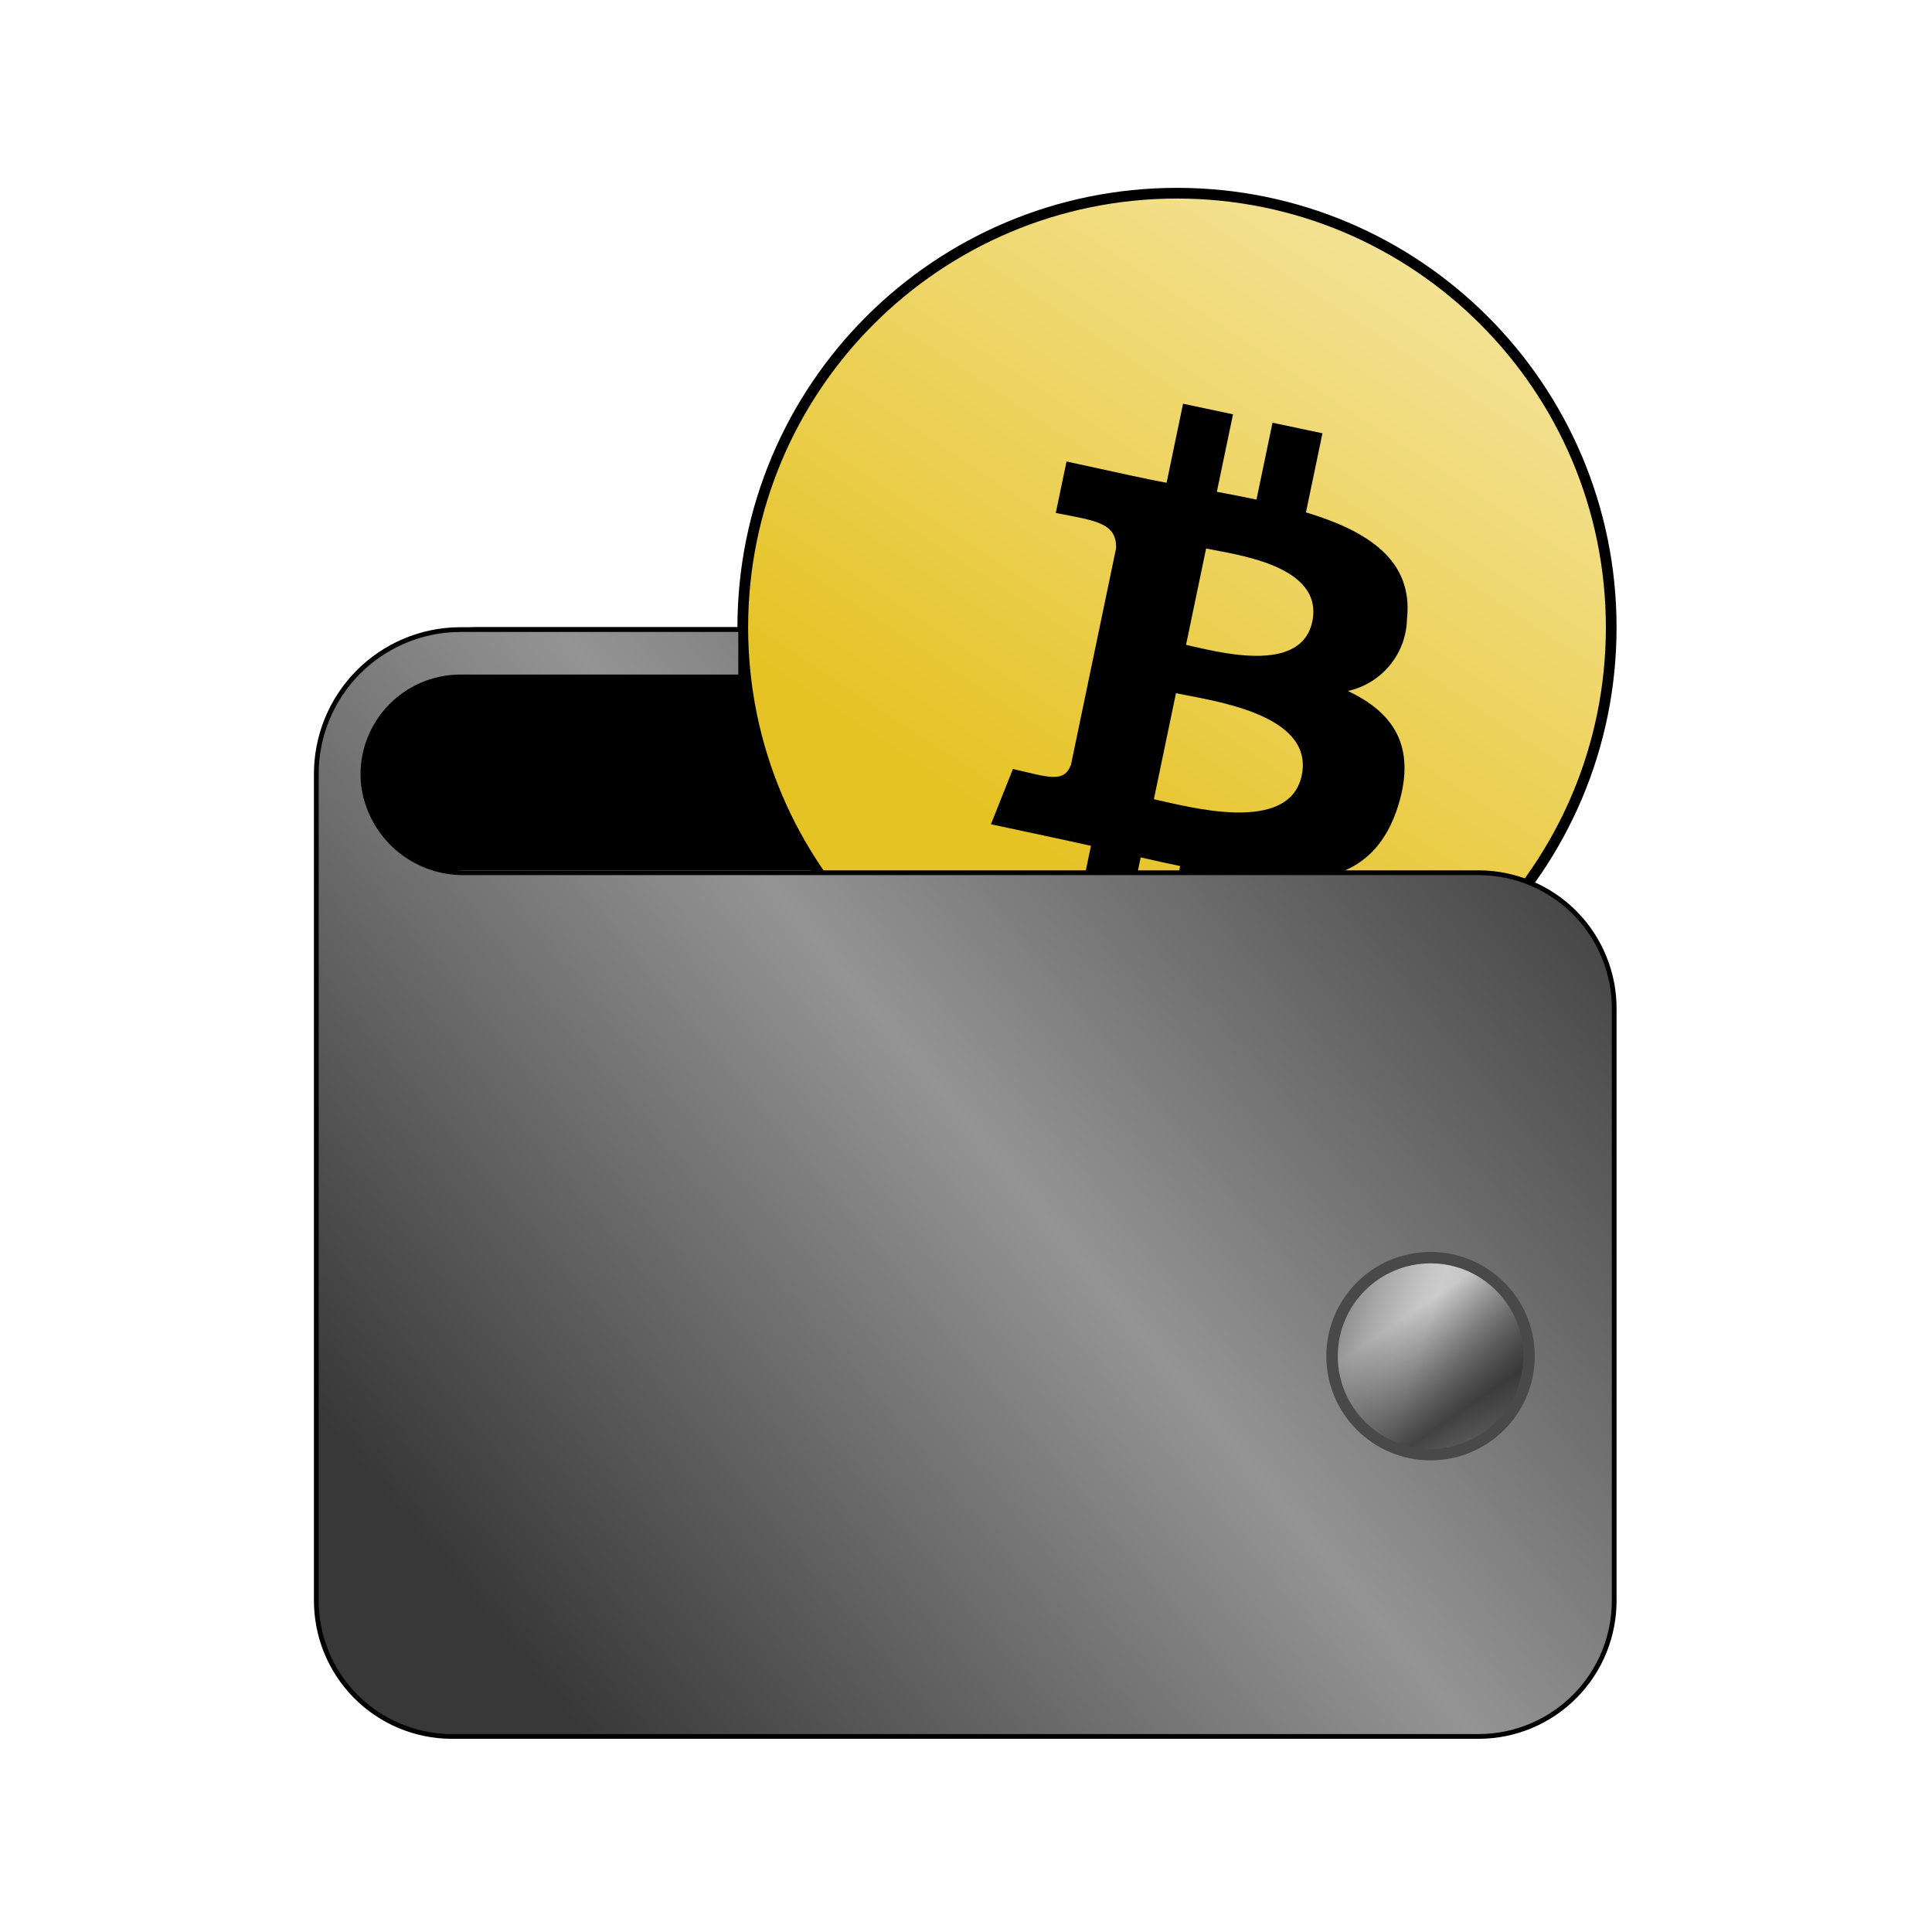
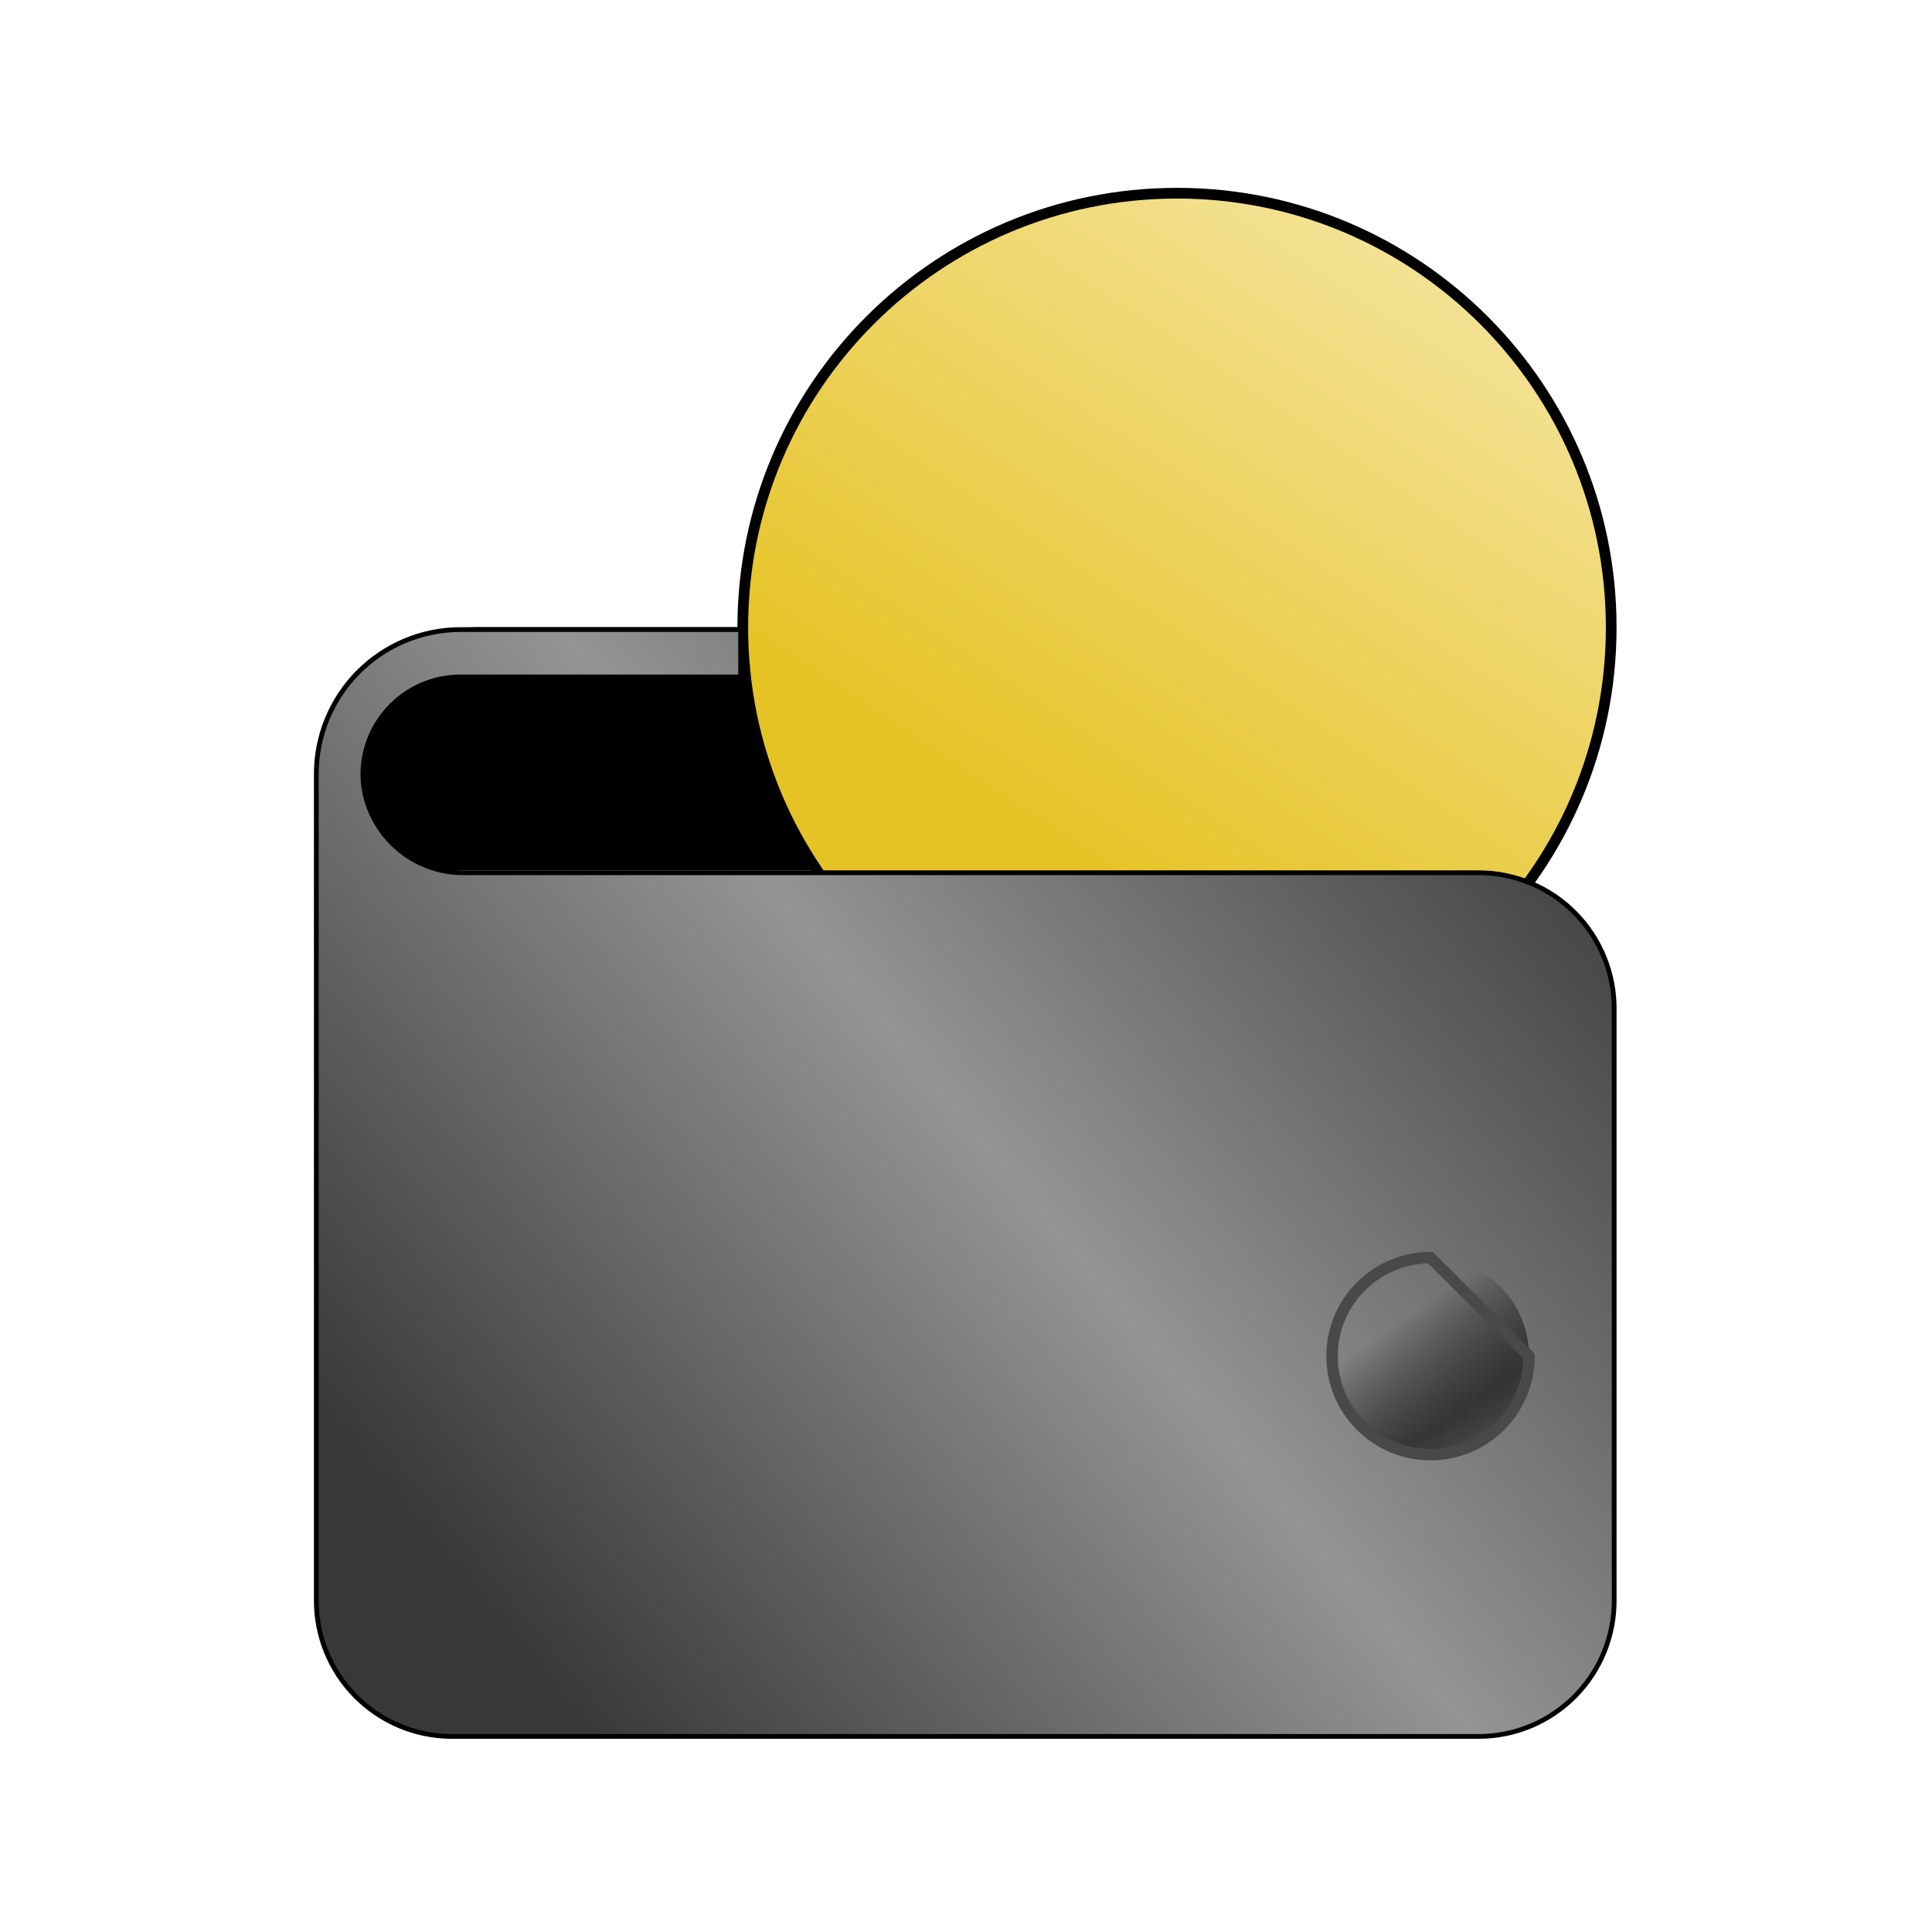
<svg xmlns="http://www.w3.org/2000/svg" width="80" height="80" viewBox="0 0 80 80" fill="none">
  <path d="M61.18 36.04H13.713V32.084C13.707 31.288 13.858 30.497 14.158 29.759C14.457 29.02 14.899 28.348 15.459 27.78C16.018 27.213 16.684 26.761 17.418 26.45C18.152 26.14 18.939 25.977 19.736 25.971H55.517C57.03 25.984 58.477 26.597 59.539 27.676C60.601 28.755 61.192 30.211 61.18 31.725V36.04Z" fill="black" />
  <path d="M48.737 43.96C58.667 43.96 66.717 35.91 66.717 25.98C66.717 16.05 58.667 8 48.737 8C38.807 8 30.757 16.05 30.757 25.98C30.757 35.91 38.807 43.96 48.737 43.96Z" fill="url(#paint0_linear_1181_3343)" stroke="black" stroke-width="0.443" stroke-linejoin="round" />
  <g filter="url(#filter0_d_1181_3343)">
-     <path d="M54.145 26.489C54.829 26.34 55.443 25.965 55.888 25.424C56.334 24.884 56.584 24.21 56.6 23.51C56.865 21.096 55.026 19.878 52.417 19.091L53.1 15.817L51.032 15.379L50.368 18.562C49.829 18.448 49.28 18.344 48.727 18.24L49.396 15.031L47.328 14.592L46.646 17.866C45.882 17.727 45 17.528 42.502 16.985L42.058 19.116C43.694 19.435 44.575 19.515 44.556 20.57L42.688 29.536C42.396 30.314 41.757 30.057 40.283 29.716L39.373 32.006C43.138 32.806 43.514 32.899 43.514 32.899L42.929 35.703L44.997 36.142L45.573 33.377C46.133 33.509 46.684 33.627 47.207 33.736L46.633 36.489L48.701 36.928L49.285 34.123C52.782 34.677 55.272 34.324 56.237 31.232C57.006 28.75 56.008 27.357 54.145 26.485V26.489ZM48.282 20.588C49.451 20.837 53.169 21.261 52.679 23.613C52.211 25.861 48.617 24.826 47.451 24.578L48.282 20.588ZM46.119 30.971L47.034 26.579C48.429 26.876 52.778 27.407 52.242 29.98C51.725 32.462 47.514 31.268 46.12 30.969L46.119 30.971Z" fill="black" />
-   </g>
+     </g>
  <path d="M15.046 32.453L15.046 32.453L15.046 32.455C15.164 33.479 15.658 34.423 16.432 35.104C17.207 35.784 18.206 36.153 19.236 36.138H61.258C61.996 36.143 62.725 36.293 63.405 36.58C64.085 36.866 64.702 37.284 65.22 37.809C65.739 38.334 66.148 38.956 66.426 39.64C66.704 40.324 66.845 41.055 66.84 41.793V41.794L66.84 66.246L66.84 66.247C66.845 66.985 66.704 67.716 66.427 68.4C66.149 69.083 65.739 69.705 65.221 70.23C64.703 70.755 64.086 71.173 63.407 71.46C62.727 71.747 61.997 71.897 61.26 71.902H18.678C17.188 71.892 15.764 71.29 14.717 70.23C13.671 69.169 13.089 67.737 13.098 66.247H13.098V66.246L13.098 32.084L13.098 32.084C13.088 30.499 13.707 28.976 14.82 27.848C15.933 26.72 17.448 26.08 19.033 26.07H30.669V28.03L19.031 28.03L19.03 28.03C18.47 28.035 17.917 28.157 17.407 28.386C16.896 28.616 16.439 28.95 16.065 29.366C15.69 29.782 15.406 30.271 15.23 30.802C15.055 31.334 14.992 31.896 15.046 32.453Z" fill="url(#paint1_linear_1181_3343)" stroke="black" stroke-width="0.197" />
  <g filter="url(#filter1_d_1181_3343)">
-     <path d="M61.654 54.029C61.654 56.282 59.828 58.108 57.575 58.108C55.323 58.108 53.497 56.282 53.497 54.029C53.497 51.777 55.323 49.951 57.575 49.951C59.828 49.951 61.654 51.777 61.654 54.029Z" fill="url(#paint2_linear_1181_3343)" />
    <path d="M61.654 54.029C61.654 56.282 59.828 58.108 57.575 58.108C55.323 58.108 53.497 56.282 53.497 54.029C53.497 51.777 55.323 49.951 57.575 49.951C59.828 49.951 61.654 51.777 61.654 54.029Z" fill="url(#paint3_linear_1181_3343)" fill-opacity="0.8" />
-     <path d="M61.654 54.029C61.654 56.282 59.828 58.108 57.575 58.108C55.323 58.108 53.497 56.282 53.497 54.029C53.497 51.777 55.323 49.951 57.575 49.951C59.828 49.951 61.654 51.777 61.654 54.029Z" stroke="#494949" stroke-width="0.474" />
+     <path d="M61.654 54.029C61.654 56.282 59.828 58.108 57.575 58.108C55.323 58.108 53.497 56.282 53.497 54.029C53.497 51.777 55.323 49.951 57.575 49.951Z" stroke="#494949" stroke-width="0.474" />
  </g>
  <defs>
    <filter id="filter0_d_1181_3343" x="36.538" y="12.222" width="26.243" height="31.326" filterUnits="userSpaceOnUse" color-interpolation-filters="sRGB">
      <feFlood flood-opacity="0" result="BackgroundImageFix" />
      <feColorMatrix in="SourceAlpha" type="matrix" values="0 0 0 0 0 0 0 0 0 0 0 0 0 0 0 0 0 0 127 0" result="hardAlpha" />
      <feOffset dx="1.66" dy="2.125" />
      <feGaussianBlur stdDeviation="2.248" />
      <feColorMatrix type="matrix" values="0 0 0 0 1 0 0 0 0 0.655 0 0 0 0 0.31 0 0 0 1 0" />
      <feBlend mode="normal" in2="BackgroundImageFix" result="effect1_dropShadow_1181_3343" />
      <feBlend mode="normal" in="SourceGraphic" in2="effect1_dropShadow_1181_3343" result="shape" />
    </filter>
    <filter id="filter1_d_1181_3343" x="50.425" y="47.344" width="17.62" height="17.62" filterUnits="userSpaceOnUse" color-interpolation-filters="sRGB">
      <feFlood flood-opacity="0" result="BackgroundImageFix" />
      <feColorMatrix in="SourceAlpha" type="matrix" values="0 0 0 0 0 0 0 0 0 0 0 0 0 0 0 0 0 0 127 0" result="hardAlpha" />
      <feOffset dx="1.66" dy="2.125" />
      <feGaussianBlur stdDeviation="2.248" />
      <feColorMatrix type="matrix" values="0 0 0 0 0 0 0 0 0 0 0 0 0 0 0 0 0 0 0.25 0" />
      <feBlend mode="normal" in2="BackgroundImageFix" result="effect1_dropShadow_1181_3343" />
      <feBlend mode="normal" in="SourceGraphic" in2="effect1_dropShadow_1181_3343" result="shape" />
    </filter>
    <linearGradient id="paint0_linear_1181_3343" x1="85.669" y1="0.097" x2="56.673" y2="44.005" gradientUnits="userSpaceOnUse">
      <stop stop-color="#FFFCF2" />
      <stop offset="1" stop-color="#E6C325" />
    </linearGradient>
    <linearGradient id="paint1_linear_1181_3343" x1="70.345" y1="35.583" x2="13.428" y2="82.656" gradientUnits="userSpaceOnUse">
      <stop stop-color="#373737" />
      <stop offset="0.41" stop-color="#949494" />
      <stop offset="0.795" stop-color="#383838" />
    </linearGradient>
    <linearGradient id="paint2_linear_1181_3343" x1="62.879" y1="56.919" x2="51.889" y2="53.269" gradientUnits="userSpaceOnUse">
      <stop stop-color="#4C4C4C" />
      <stop offset="0.156" stop-color="#8C8C8C" />
      <stop offset="0.327" stop-color="#AFAFAF" />
      <stop offset="0.467" stop-color="#C4C4C4" />
      <stop offset="0.558" stop-color="#CCCCCC" />
      <stop offset="0.633" stop-color="#C2C2C2" />
      <stop offset="0.758" stop-color="#A8A8A8" />
      <stop offset="0.917" stop-color="#7F7F7F" />
      <stop offset="1" stop-color="#605F5F" />
    </linearGradient>
    <linearGradient id="paint3_linear_1181_3343" x1="58.029" y1="61.978" x2="53.094" y2="54.772" gradientUnits="userSpaceOnUse">
      <stop stop-opacity="0" />
      <stop offset="0.484" stop-color="#232323" />
      <stop offset="1" stop-opacity="0" />
    </linearGradient>
  </defs>
</svg>